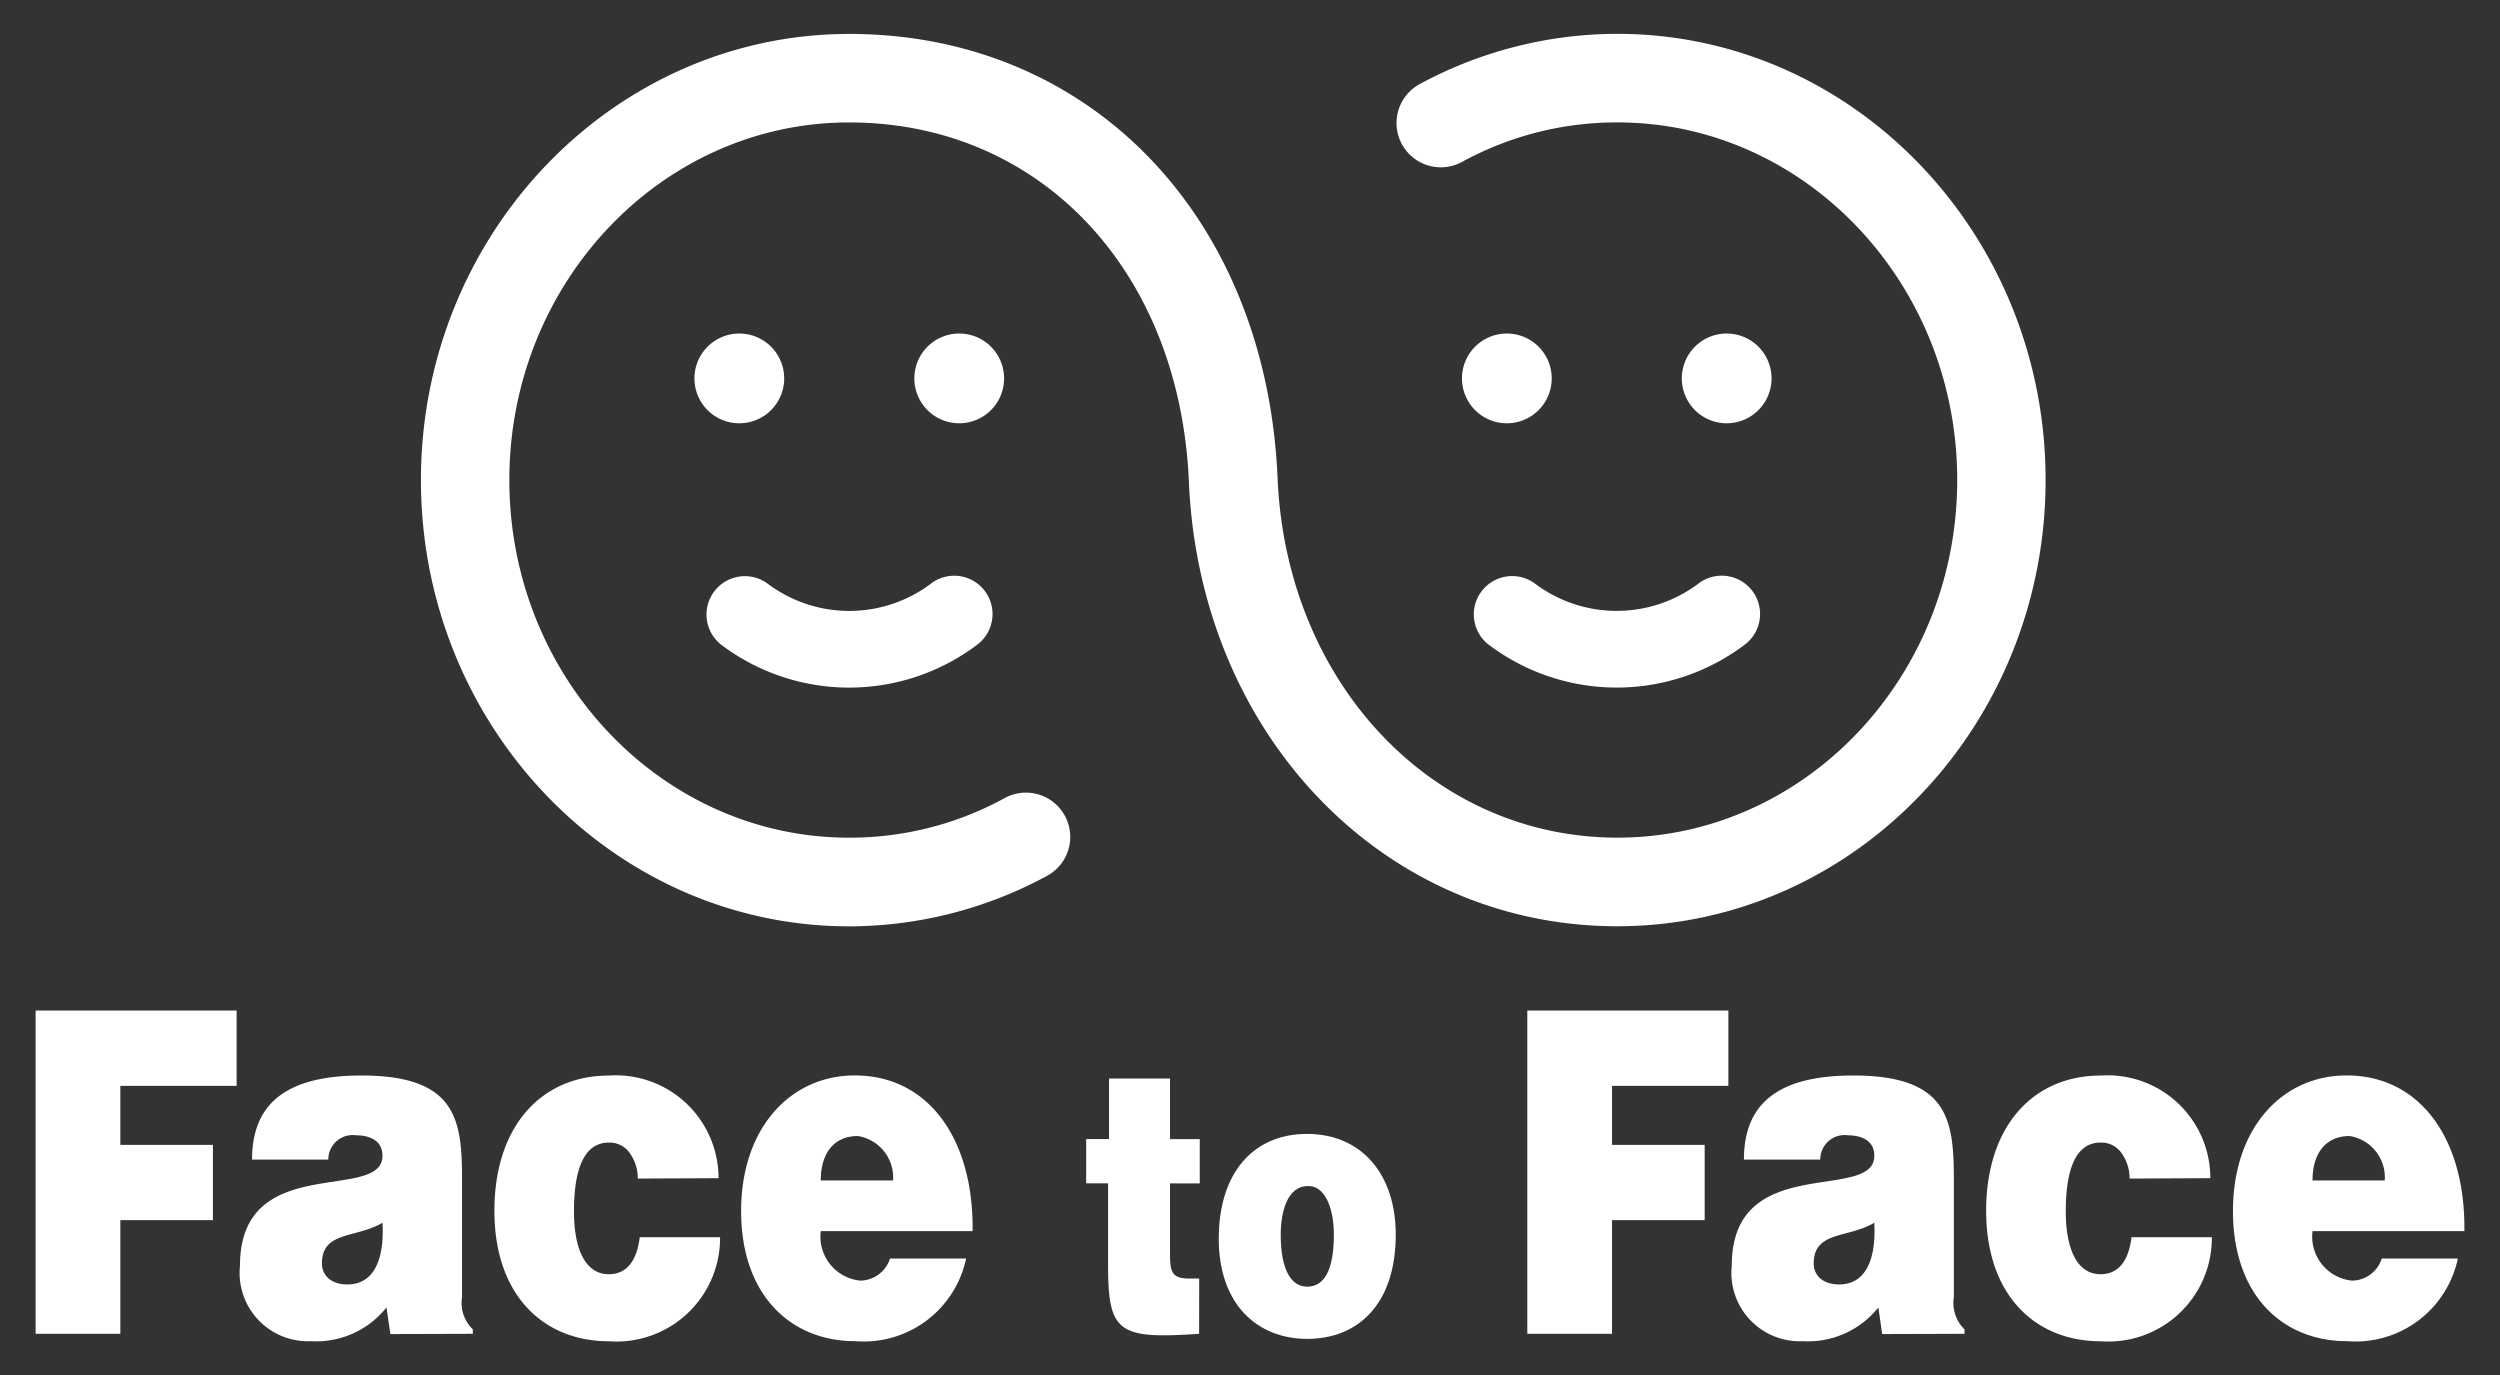
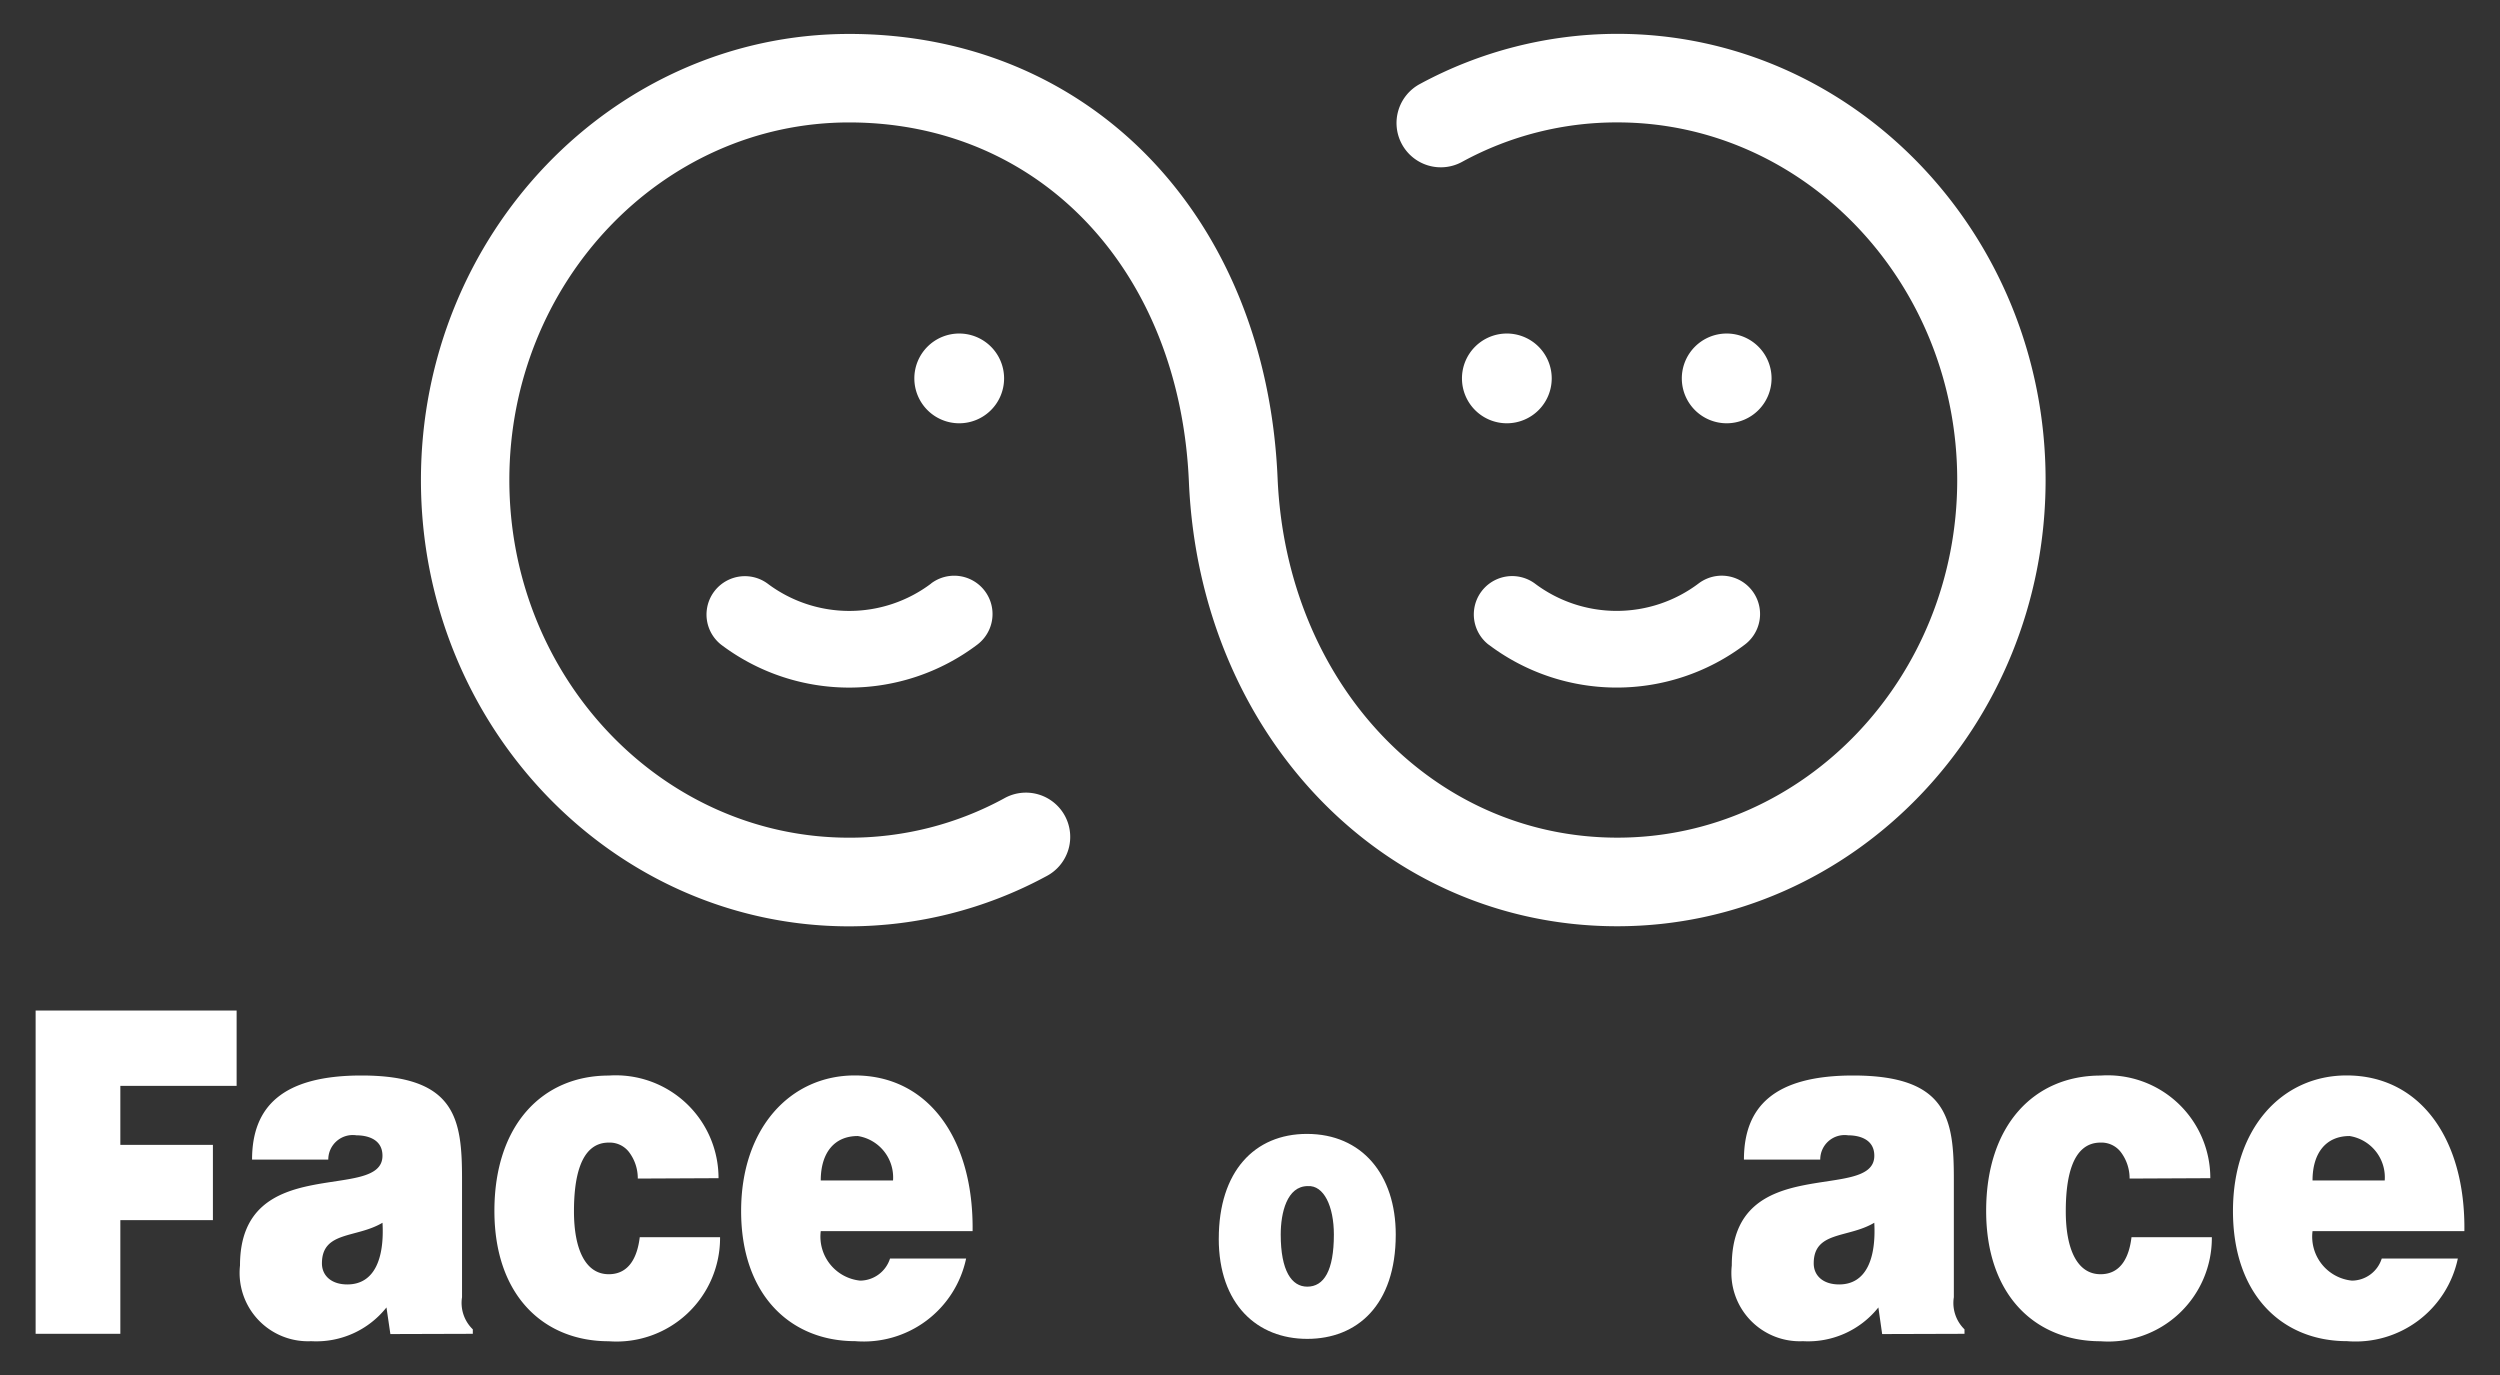
<svg xmlns="http://www.w3.org/2000/svg" width="80" height="44" viewBox="0 0 80 44">
  <rect x="0" y="0" width="80" height="44" fill="#333333" stroke="none" />
  <defs>
    <clipPath id="a">
      <rect width="80" height="44" transform="translate(645 8)" fill="none" stroke="#707070" stroke-width="1" />
    </clipPath>
  </defs>
  <g transform="translate(-645 -8)" clip-path="url(#a)">
    <g transform="translate(-7.869 2.24)">
      <path d="M1494.857,454.309a10.315,10.315,0,0,1,4.956-1.254c5.992,0,10.873,5.134,10.873,11.443s-4.881,11.445-10.873,11.445c-5.919,0-10.594-4.945-10.875-11.5-.36-8.372-6-14.219-13.708-14.219-7.555,0-13.705,6.406-13.705,14.278s6.15,14.279,13.705,14.279a13.305,13.305,0,0,0,6.3-1.6,1.417,1.417,0,1,0-1.348-2.492,10.313,10.313,0,0,1-4.957,1.255c-5.993,0-10.871-5.133-10.871-11.445s4.878-11.443,10.871-11.443c6.11,0,10.585,4.732,10.875,11.506.35,8.105,6.242,14.216,13.708,14.216,7.556,0,13.706-6.405,13.706-14.279s-6.15-14.278-13.706-14.278a13.3,13.3,0,0,0-6.307,1.6,1.417,1.417,0,1,0,1.351,2.491Z" transform="translate(-795.186 -443.378)" fill="#fff" />
      <g transform="translate(654.009 16.429)">
        <path d="M1501.4,502.943c.513-.032.834.647.834,1.551,0,1.161-.321,1.667-.852,1.667-.5,0-.849-.506-.849-1.667C1500.533,503.8,1500.73,502.943,1501.4,502.943Zm-2.85,1.68c0,2.112,1.238,3.209,2.831,3.209s2.833-1.075,2.833-3.338c0-1.92-1.085-3.221-2.842-3.221C1499.692,501.273,1498.551,502.478,1498.551,504.623Z" transform="translate(-1460.69 -475.657)" fill="#fff" />
        <path d="M1481.959,475.616a4.349,4.349,0,0,1-5.242,0,1.228,1.228,0,0,0-1.483,1.957,6.8,6.8,0,0,0,8.2,0,1.226,1.226,0,0,0-1.479-1.957Z" transform="translate(-1453.3 -467.614)" fill="#fff" />
-         <path d="M1475.654,467a1.436,1.436,0,1,0-1.437-1.435A1.435,1.435,0,0,0,1475.654,467Z" transform="translate(-1453.135 -464.124)" fill="#fff" />
        <path d="M1485.859,467a1.436,1.436,0,1,1,1.435-1.435A1.436,1.436,0,0,1,1485.859,467Z" transform="translate(-1456.303 -464.124)" fill="#fff" />
        <path d="M1510.853,477.572a6.8,6.8,0,0,0,8.2,0,1.226,1.226,0,1,0-1.479-1.957,4.352,4.352,0,0,1-5.244,0,1.227,1.227,0,0,0-1.48,1.957Z" transform="translate(-1464.358 -467.614)" fill="#fff" />
        <path d="M1521.478,467a1.436,1.436,0,1,1,1.434-1.435A1.437,1.437,0,0,1,1521.478,467Z" transform="translate(-1467.362 -464.124)" fill="#fff" />
        <path d="M1511.272,467a1.436,1.436,0,1,0-1.435-1.435A1.436,1.436,0,0,0,1511.272,467Z" transform="translate(-1464.194 -464.124)" fill="#fff" />
        <path d="M1443.643,505.893V495.548h6.432v2.411h-3.721v1.887h2.962v2.409h-2.962v3.637Z" transform="translate(-1443.643 -473.88)" fill="#fff" />
        <path d="M1456.561,505.248c-.5,0-.81-.275-.81-.674,0-1.041,1.1-.8,1.938-1.3C1457.751,504.376,1457.457,505.248,1456.561,505.248Zm4.018,1.58v-.143a1.174,1.174,0,0,1-.345-1.028v-3.77c0-1.916-.182-3.325-3.219-3.325-2.53,0-3.5,1-3.5,2.692h2.439a.784.784,0,0,1,.9-.778c.27,0,.834.077.834.654,0,1.509-4.559-.151-4.559,3.511a2.188,2.188,0,0,0,2.278,2.423,2.863,2.863,0,0,0,2.409-1.08l.125.852Z" transform="translate(-1446.589 -474.815)" fill="#fff" />
        <path d="M1469.523,501.86a1.386,1.386,0,0,0-.266-.828.78.78,0,0,0-.663-.323c-.954,0-1.113,1.244-1.113,2.2,0,1.213.367,2.012,1.113,2.012.663,0,.918-.568.992-1.185h2.57a3.314,3.314,0,0,1-3.563,3.33c-2.069,0-3.658-1.451-3.658-4.172,0-2.755,1.542-4.33,3.658-4.33a3.289,3.289,0,0,1,3.514,3.284Z" transform="translate(-1450.254 -474.815)" fill="#fff" />
        <path d="M1478.932,501.92c0-.875.426-1.421,1.186-1.421a1.34,1.34,0,0,1,1.127,1.421Zm4.859,1.623c.038-2.934-1.4-4.983-3.77-4.983-2.058,0-3.637,1.679-3.637,4.339,0,2.7,1.593,4.164,3.648,4.164a3.349,3.349,0,0,0,3.552-2.645h-2.435a1.012,1.012,0,0,1-.956.708,1.416,1.416,0,0,1-1.261-1.583Z" transform="translate(-1453.808 -474.815)" fill="#fff" />
-         <path d="M1496.011,506.87c-2.6.179-2.914-.048-2.914-2.2v-2.616h-.7v-1.416h.731V498.7h1.951v1.94h.952v1.416h-.952v2.27c0,.574.066.776.619.776h.315Z" transform="translate(-1458.779 -474.857)" fill="#fff" />
-         <path d="M1512.87,505.893V495.548h6.434v2.411h-3.723v1.887h2.964v2.409h-2.964v3.637Z" transform="translate(-1465.136 -473.88)" fill="#fff" />
        <path d="M1525.793,505.248c-.506,0-.812-.275-.812-.674,0-1.041,1.1-.8,1.938-1.3C1526.979,504.376,1526.686,505.248,1525.793,505.248Zm4.013,1.58v-.143a1.177,1.177,0,0,1-.341-1.028v-3.77c0-1.916-.184-3.325-3.222-3.325-2.531,0-3.495,1-3.495,2.692h2.442a.78.78,0,0,1,.892-.778c.273,0,.838.077.838.654,0,1.509-4.561-.151-4.561,3.511a2.188,2.188,0,0,0,2.278,2.423,2.874,2.874,0,0,0,2.413-1.08l.121.852Z" transform="translate(-1468.082 -474.815)" fill="#fff" />
        <path d="M1538.753,501.86a1.391,1.391,0,0,0-.267-.828.78.78,0,0,0-.663-.323c-.955,0-1.112,1.244-1.112,2.2,0,1.213.366,2.012,1.112,2.012.663,0,.918-.568.991-1.185h2.571a3.313,3.313,0,0,1-3.562,3.33c-2.068,0-3.66-1.451-3.66-4.172,0-2.755,1.542-4.33,3.66-4.33a3.287,3.287,0,0,1,3.513,3.284Z" transform="translate(-1471.746 -474.815)" fill="#fff" />
        <path d="M1548.163,501.92c0-.875.427-1.421,1.186-1.421a1.338,1.338,0,0,1,1.124,1.421Zm4.859,1.623c.038-2.934-1.4-4.983-3.77-4.983-2.058,0-3.635,1.679-3.635,4.339,0,2.7,1.59,4.164,3.648,4.164a3.346,3.346,0,0,0,3.548-2.645h-2.435a1.008,1.008,0,0,1-.954.708,1.414,1.414,0,0,1-1.261-1.583Z" transform="translate(-1475.302 -474.815)" fill="#fff" />
      </g>
    </g>
  </g>
</svg>